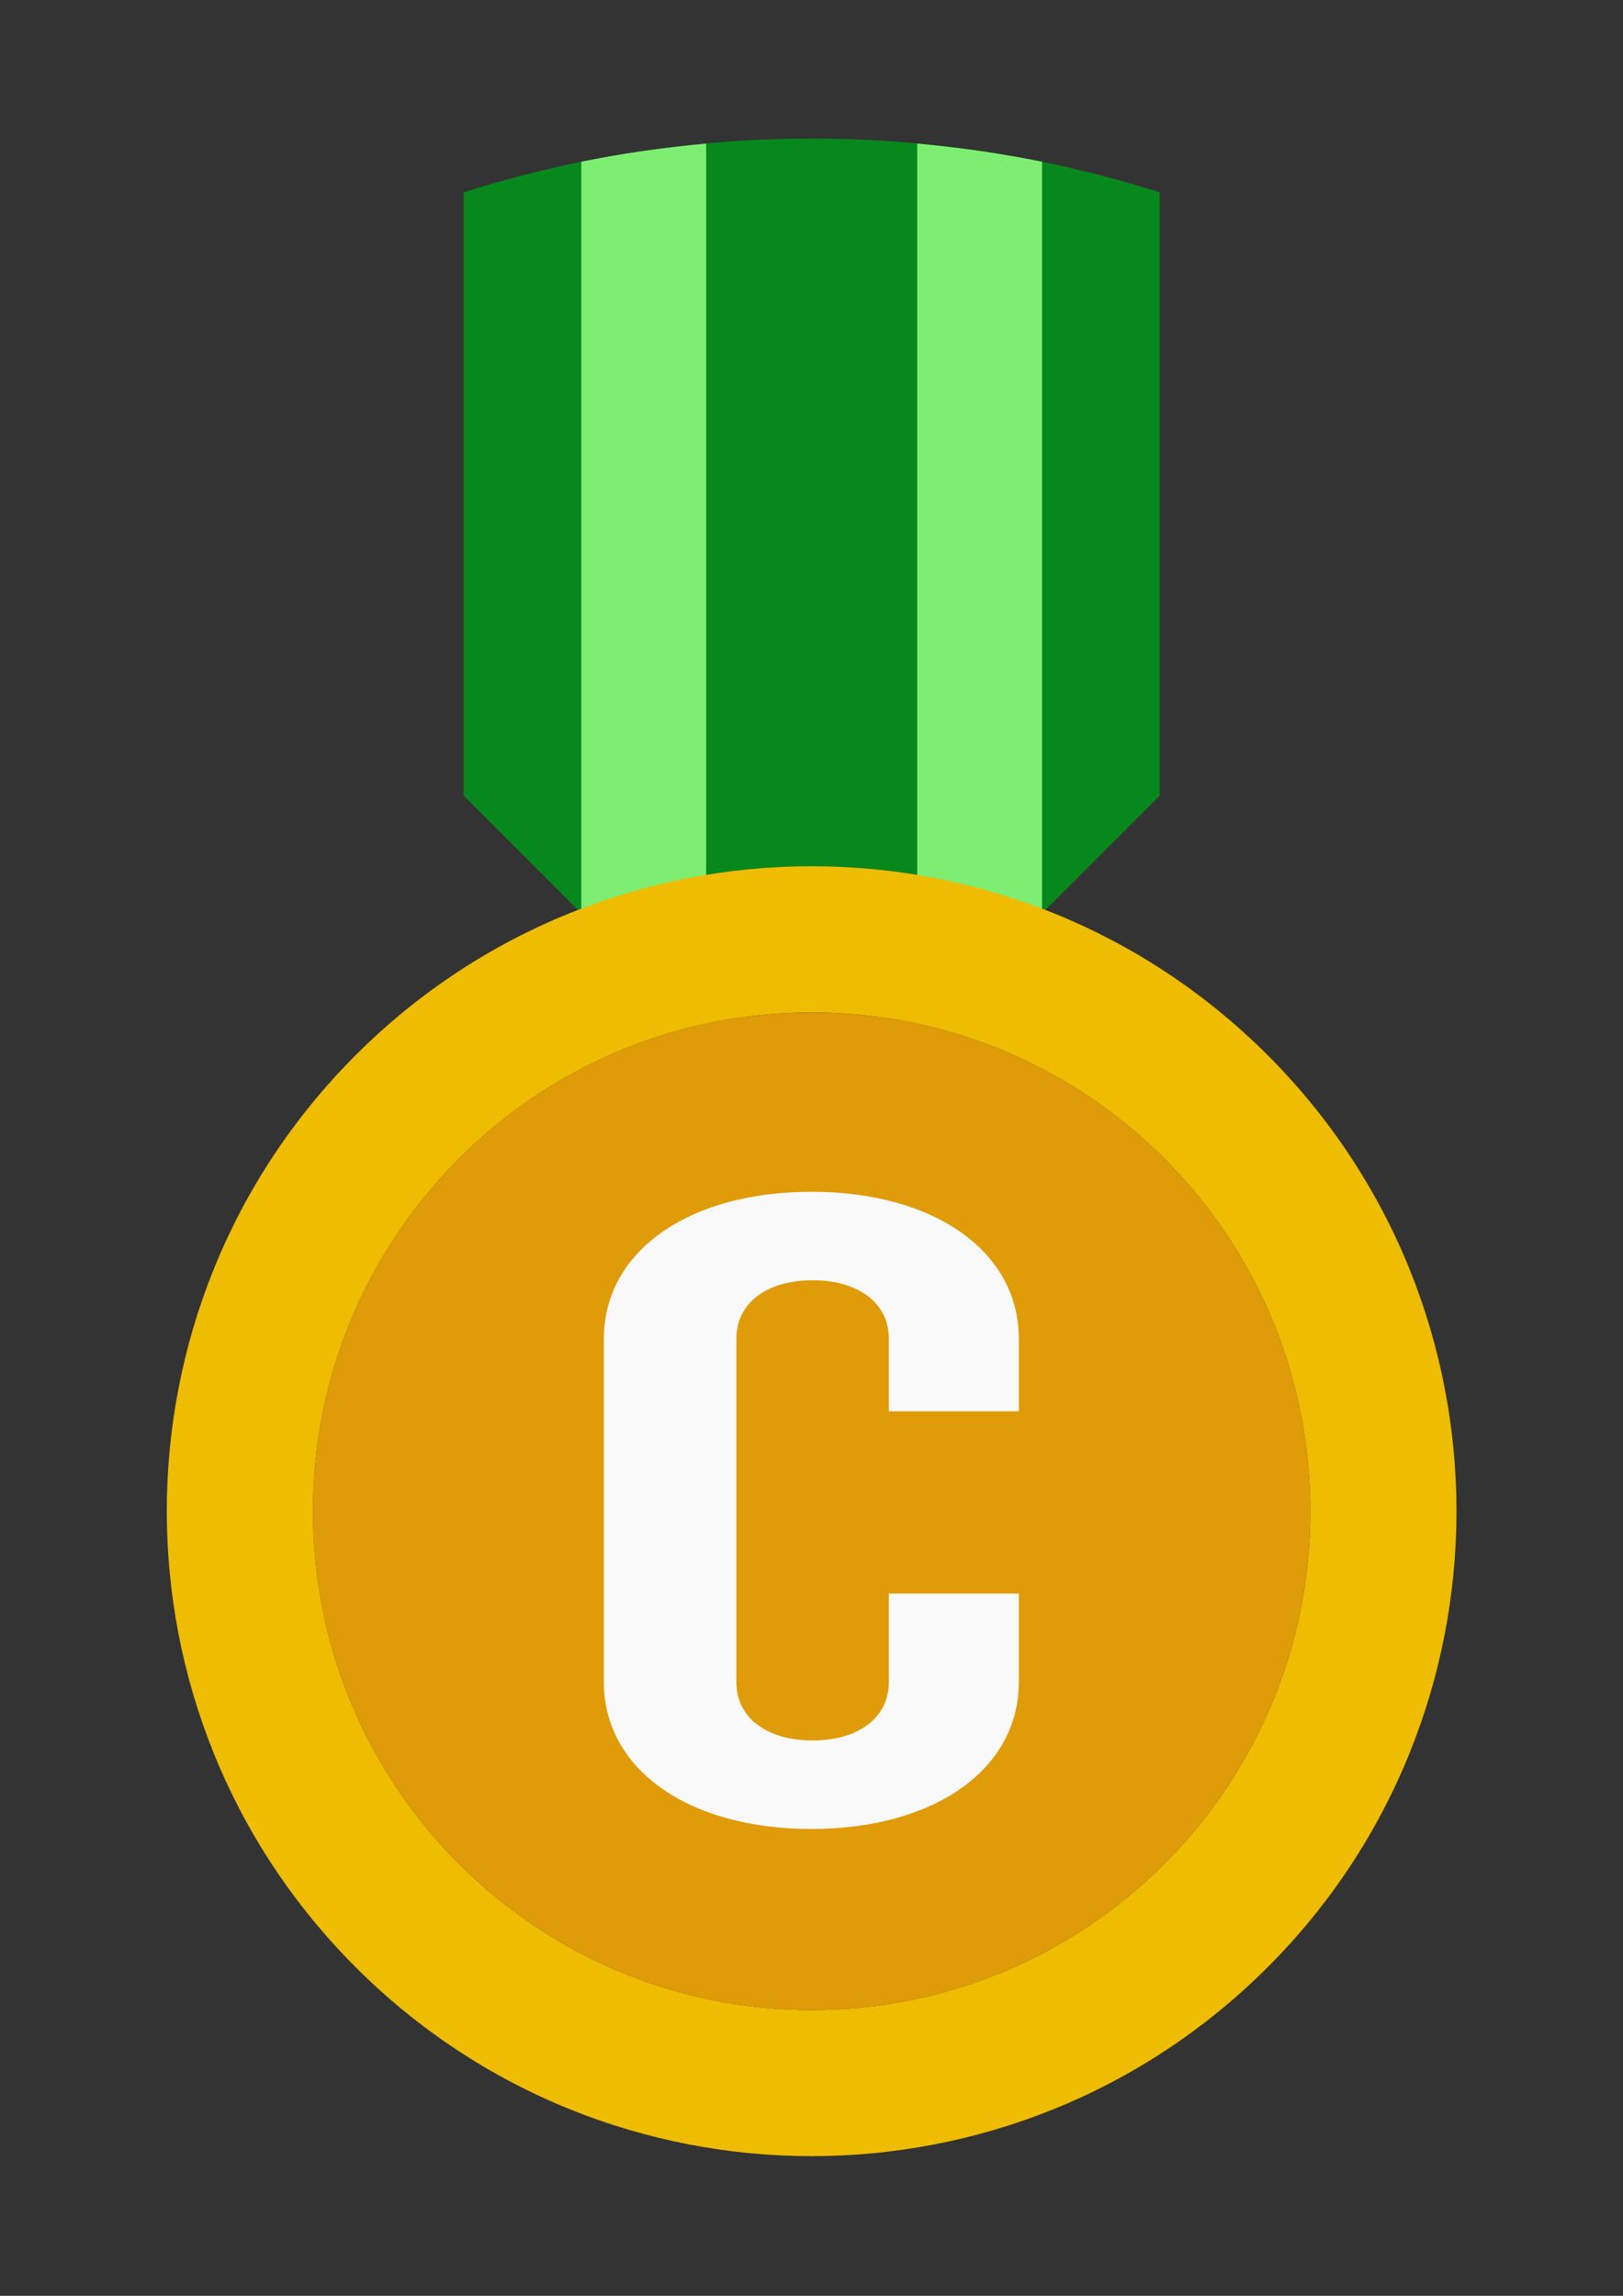
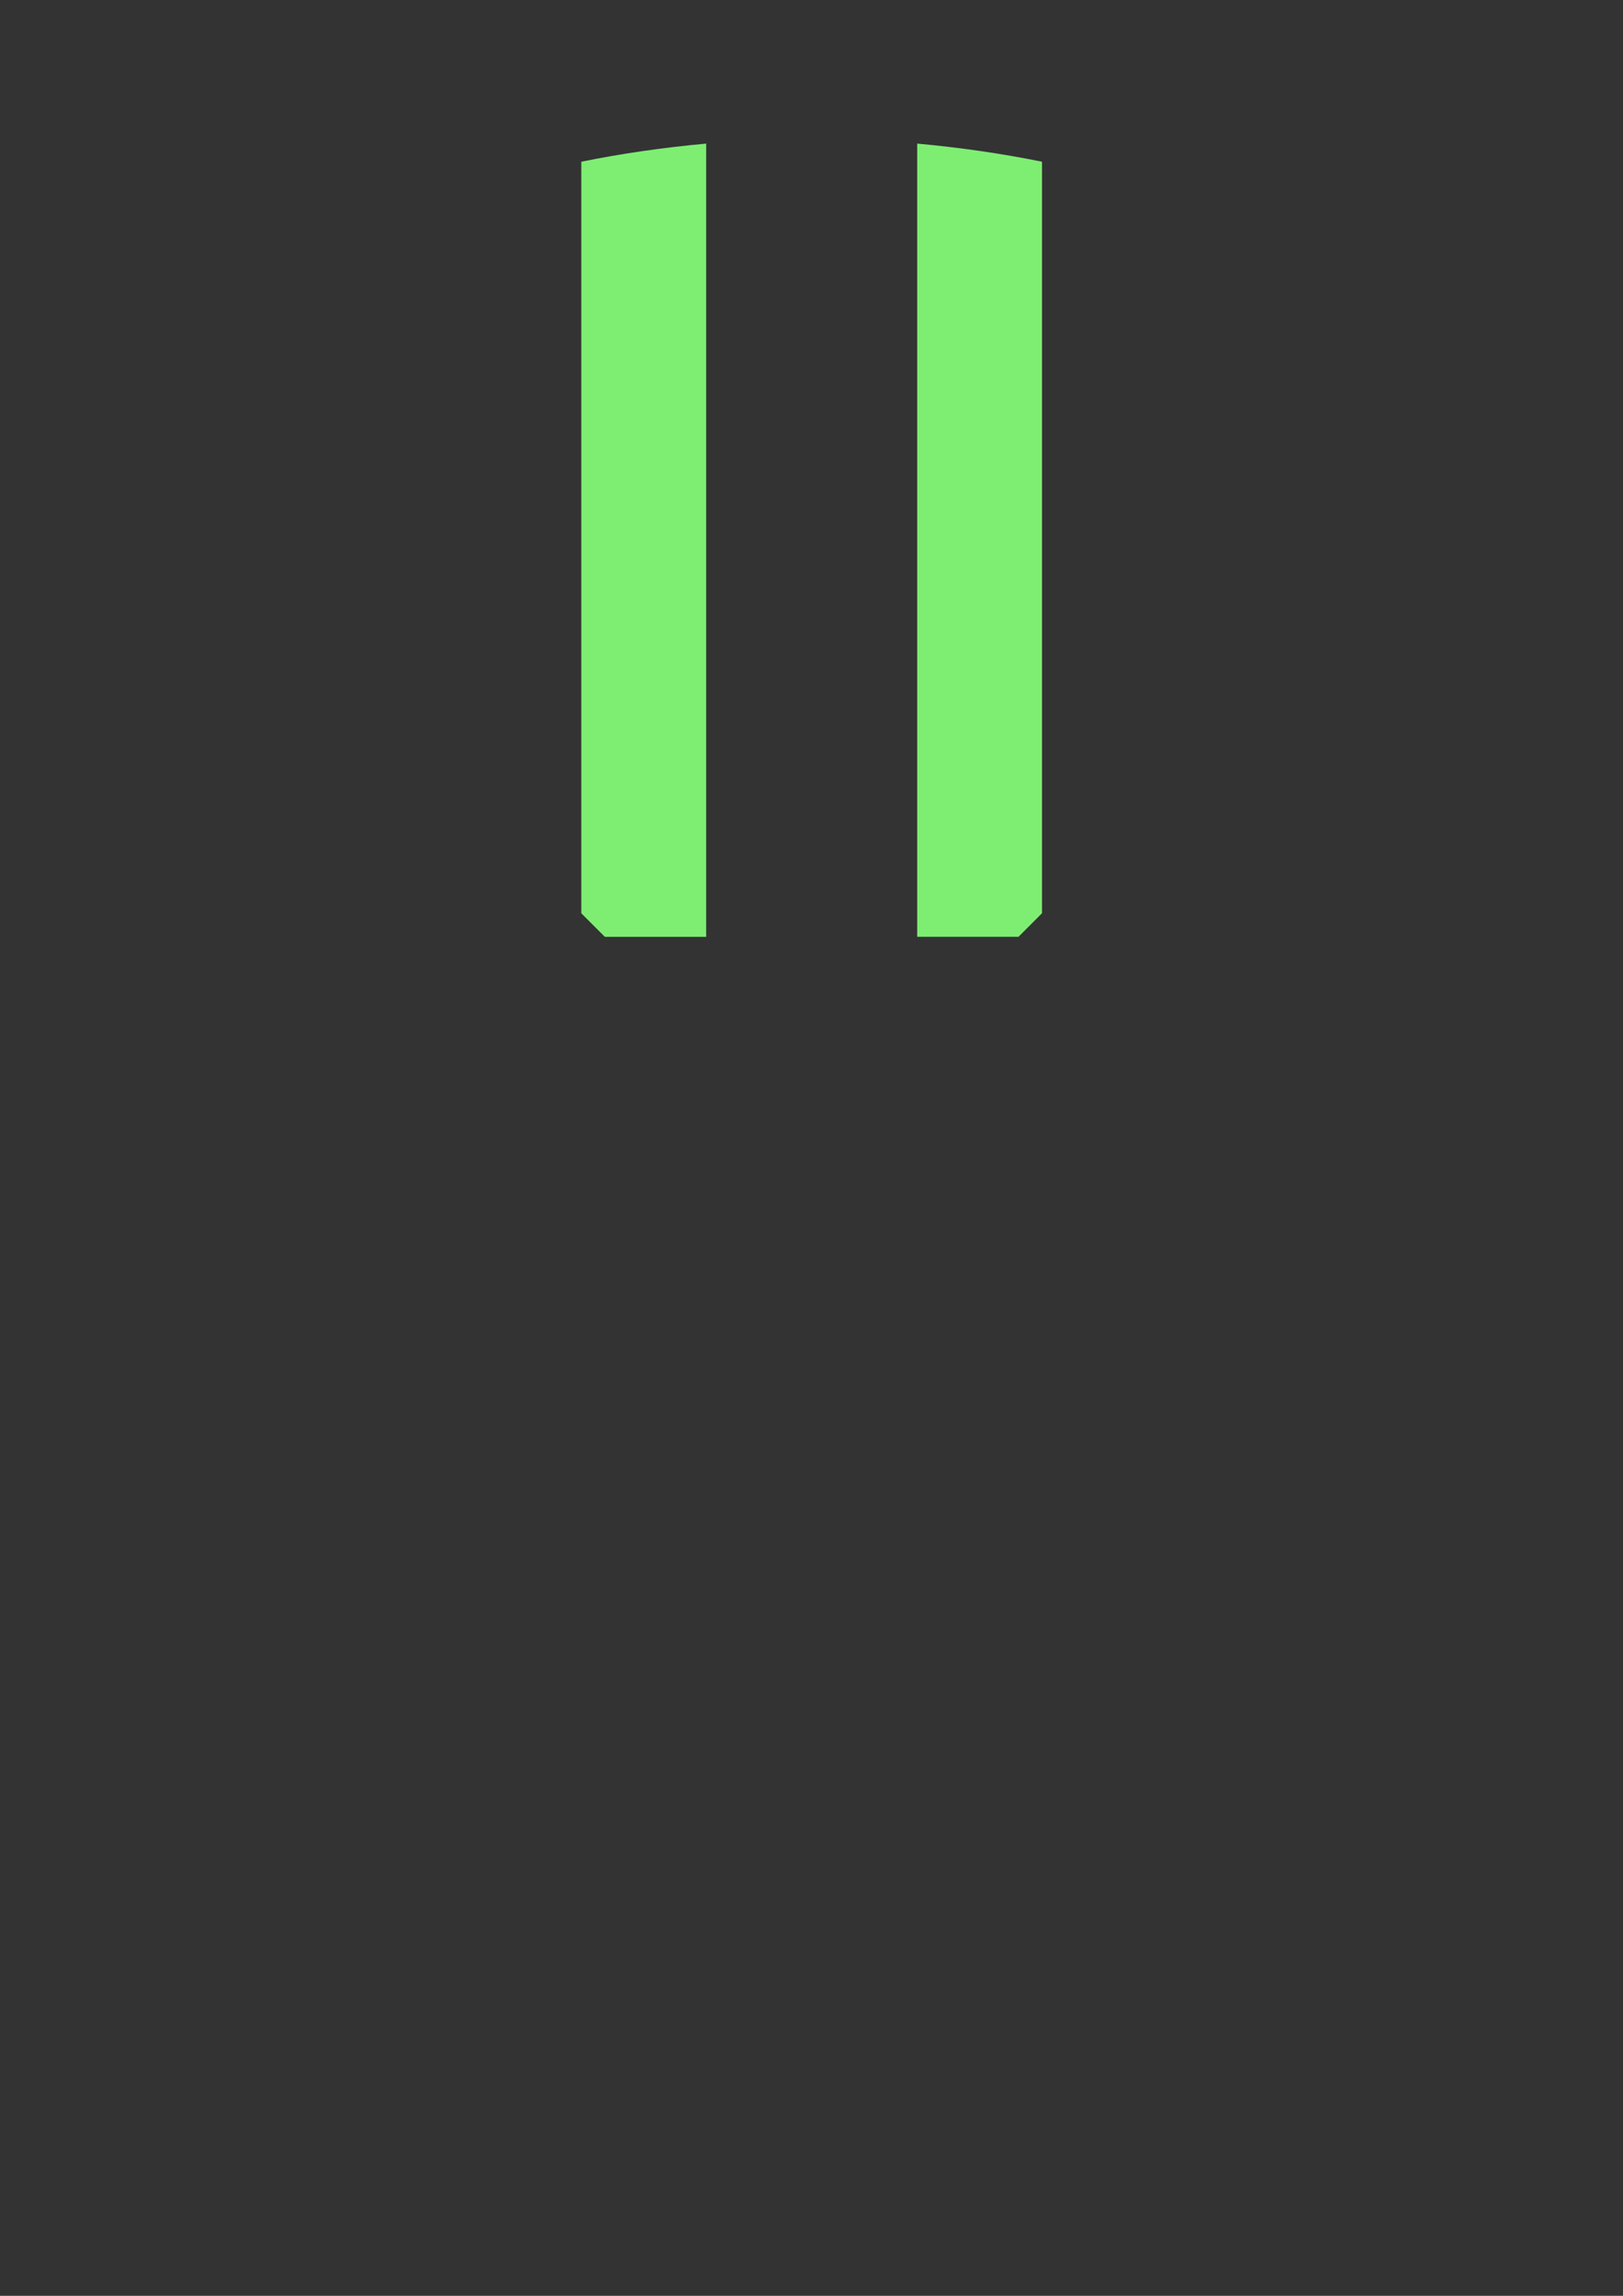
<svg xmlns="http://www.w3.org/2000/svg" xmlns:ns1="http://www.inkscape.org/namespaces/inkscape" xmlns:ns2="http://sodipodi.sourceforge.net/DTD/sodipodi-0.dtd" width="210mm" height="297mm" viewBox="0 0 210 297" version="1.1" id="svg1" ns1:version="1.3.2 (091e20ef0f, 2023-11-25)" ns2:docname="MedelC.svg">
  <rect x="0" y="0" width="210" height="297" fill="#333333" stroke="none" />
  <ns2:namedview id="namedview1" pagecolor="#ffffff" bordercolor="#000000" borderopacity="0.25" ns1:showpageshadow="2" ns1:pageopacity="0.0" ns1:pagecheckerboard="0" ns1:deskcolor="#d1d1d1" ns1:document-units="mm" ns1:zoom="0.49575348" ns1:cx="125.06216" ns1:cy="513.35999" ns1:window-width="1920" ns1:window-height="1000" ns1:window-x="0" ns1:window-y="0" ns1:window-maximized="1" ns1:current-layer="layer1" />
  <defs id="defs1" />
  <g ns1:label="Layer 1" ns1:groupmode="layer" id="layer1">
-     <path fill="#ea4e47" d="m 105.021,17.931 c -15.697,0 -30.819,2.448 -45.028,6.953 v 78.045 l 18.265,18.265 h 53.526 l 18.265,-18.265 V 24.884 c -14.209,-4.505 -29.331,-6.953 -45.028,-6.953 z" class="colorea4e47 svgShape" id="path1" style="stroke-width:0.522;fill:#06881d;fill-opacity:1" />
    <path fill="#ee7274" d="M 118.677,18.578 V 121.189 h 13.108 l 3.043,-3.049 V 20.922 c -5.283,-1.075 -10.68,-1.843 -16.151,-2.344 z m -43.462,2.344 v 97.224 l 3.049,3.049 H 91.371 V 18.578 c -5.476,0.501 -10.873,1.268 -16.156,2.344 z" class="coloree7274 svgShape" id="path2" style="stroke-width:0.522;fill:#7eee72;fill-opacity:1" />
-     <path fill="#ffcc0c" d="m 164.018,136.499 c -32.584,-32.584 -85.416,-32.584 -117.999,0 -32.584,32.584 -32.584,85.411 0,117.994 32.584,32.584 85.411,32.584 117.999,0 32.584,-32.584 32.584,-85.411 0,-117.994 z m -58.997,123.522 c -35.637,0 -64.52,-28.888 -64.52,-64.52 0,-35.637 28.888,-64.525 64.52,-64.525 35.632,0 64.52,28.888 64.52,64.525 0,35.632 -28.888,64.52 -64.52,64.52 z" class="colorffcc0c svgShape" id="path3" style="stroke-width:0.522;fill:#eebc00;fill-opacity:1" />
-     <path fill="#f7b01a" d="m 105.021,130.976 c -35.637,0 -64.52,28.888 -64.52,64.525 0,35.632 28.888,64.52 64.52,64.52 35.632,0 64.52,-28.888 64.52,-64.52 0,-35.637 -28.888,-64.525 -64.52,-64.525 z" class="colorf7b01a svgShape" id="path4" style="stroke-width:0.522;fill:#e09b08;fill-opacity:1" clip-path="none" ns2:nodetypes="sssss" />
-     <path style="font-size:136.131px;font-family:Bebas;-inkscape-font-specification:Bebas;text-align:center;text-anchor:middle;fill:#f9f9f9;stroke-width:0.268" d="m 88.368,281.339 c 13.477,0 22.598,-9.257 22.598,-22.598 v -13.613 H 96.808 v 13.613 c 0,5.581 -3.403,8.985 -8.304,8.985 -4.901,0 -8.304,-3.403 -8.304,-8.985 v -52.819 c 0,-5.581 3.403,-8.985 8.304,-8.985 4.901,0 8.304,3.403 8.304,8.985 v 11.163 h 14.158 v -11.163 c 0,-13.341 -9.121,-22.598 -22.598,-22.598 -13.477,0 -22.598,9.257 -22.598,22.598 v 52.819 c 0,13.341 9.121,22.598 22.598,22.598 z" id="text1" transform="scale(1.188,0.841)" aria-label="c" />
  </g>
</svg>